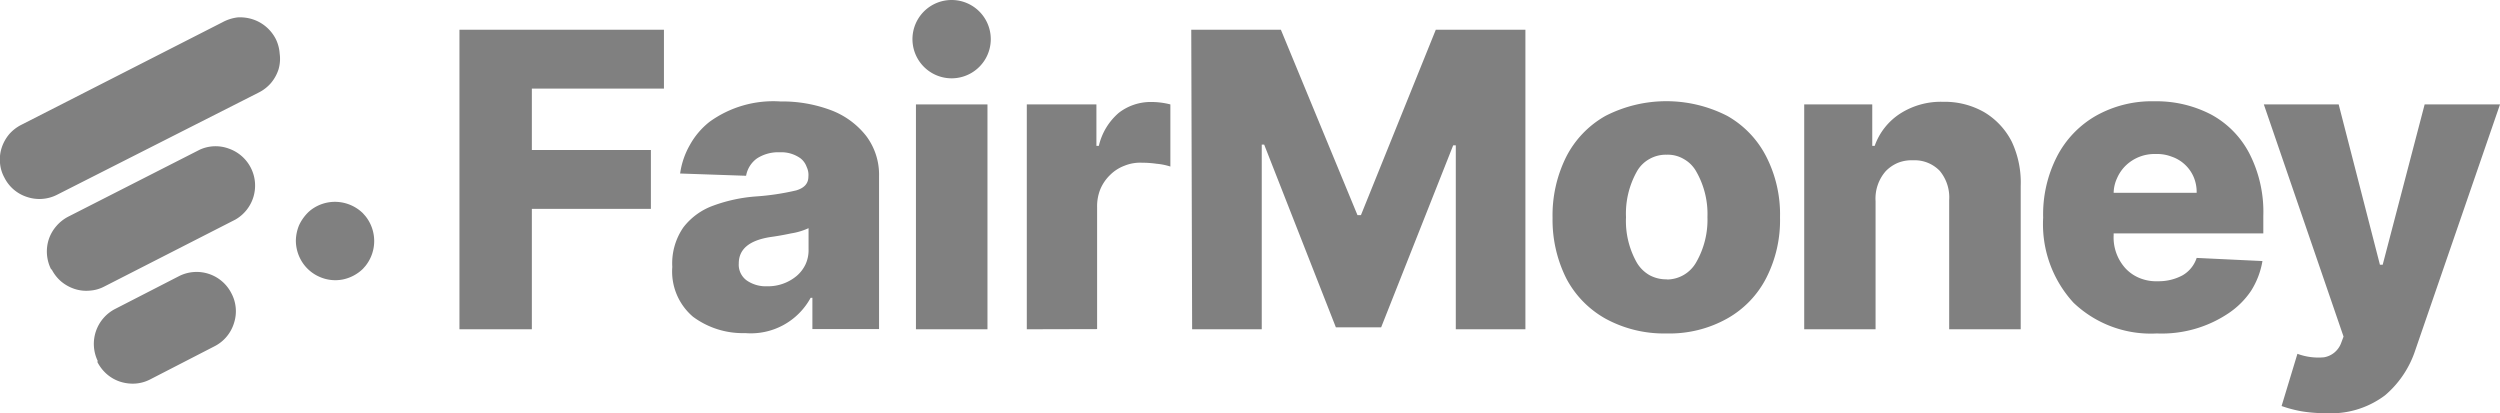
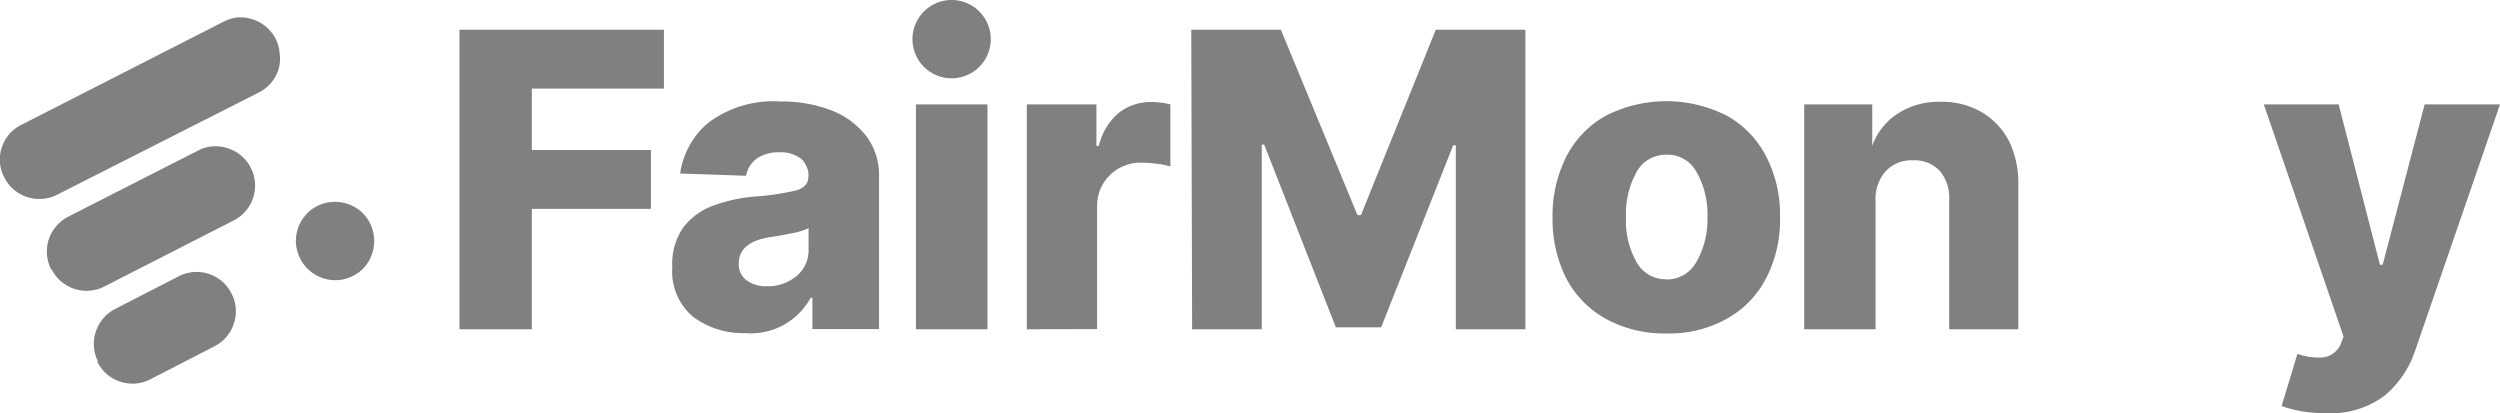
<svg xmlns="http://www.w3.org/2000/svg" viewBox="0 0 143.65 23.74">
  <defs>
    <style>.cls-1{fill:gray;}</style>
  </defs>
  <g id="Layer_2" data-name="Layer 2">
    <g id="Layer_1-2" data-name="Layer 1">
      <path class="cls-1" d="M68.45,1.71H73.6L78,12.36h.2L82.5,1.71h5.15V18.92h-4V8.35h-.15L79.36,18.81h-2.6L72.64,8.31H72.5V18.92h-4Z" />
      <path class="cls-1" d="M95.76,19.16a7,7,0,0,1-3.49-.84A5.67,5.67,0,0,1,90,16a7.52,7.52,0,0,1-.79-3.48A7.53,7.53,0,0,1,90,9a5.64,5.64,0,0,1,2.25-2.34,7.67,7.67,0,0,1,7,0A5.61,5.61,0,0,1,101.49,9a7.29,7.29,0,0,1,.79,3.49,7.28,7.28,0,0,1-.79,3.48,5.59,5.59,0,0,1-2.24,2.33A6.78,6.78,0,0,1,95.76,19.16Zm0-3.1a1.94,1.94,0,0,0,1.71-1,4.89,4.89,0,0,0,.64-2.59,4.9,4.9,0,0,0-.63-2.59,1.85,1.85,0,0,0-.71-.73,1.81,1.81,0,0,0-1-.26,1.91,1.91,0,0,0-1,.25,1.86,1.86,0,0,0-.73.74,4.94,4.94,0,0,0-.61,2.6,4.86,4.86,0,0,0,.61,2.59,2,2,0,0,0,.74.74,2,2,0,0,0,1,.24Z" />
-       <path class="cls-1" d="M107.77,11.56v7.36h-4.1V6h3.91V8.38h.14a3.66,3.66,0,0,1,1.46-1.85,4.33,4.33,0,0,1,2.47-.68,4.57,4.57,0,0,1,2.37.6,4.17,4.17,0,0,1,1.58,1.7,5.52,5.52,0,0,1,.51,2.53v8.24H112V11.5a2.38,2.38,0,0,0-.54-1.68,2,2,0,0,0-1.53-.61,2.13,2.13,0,0,0-.86.14,2.09,2.09,0,0,0-.72.49,2.39,2.39,0,0,0-.58,1.72Z" />
-       <path class="cls-1" d="M123.93,19.16a6.43,6.43,0,0,1-4.79-1.77,6.67,6.67,0,0,1-1.74-4.88A7.29,7.29,0,0,1,118.19,9a5.71,5.71,0,0,1,2.23-2.34,6.55,6.55,0,0,1,3.38-.84,6.79,6.79,0,0,1,3.25.76,5.34,5.34,0,0,1,2.2,2.24,7.35,7.35,0,0,1,.8,3.59v1h-8.6v.11a2.64,2.64,0,0,0,.69,1.91A2.29,2.29,0,0,0,123,16a2.52,2.52,0,0,0,1,.16,2.88,2.88,0,0,0,1.41-.34,1.8,1.8,0,0,0,.81-1L130,15a4.63,4.63,0,0,1-.66,1.72A4.73,4.73,0,0,1,128.05,18,6.88,6.88,0,0,1,123.93,19.16Zm-2.48-8.08h4.77a2.22,2.22,0,0,0-.16-.88A2.12,2.12,0,0,0,124.78,9a2.3,2.3,0,0,0-.9-.15,2.38,2.38,0,0,0-1.71.64,2.26,2.26,0,0,0-.52.74,2.09,2.09,0,0,0-.2.88Z" />
+       <path class="cls-1" d="M107.77,11.56v7.36h-4.1V6h3.91V8.38a3.66,3.66,0,0,1,1.46-1.85,4.33,4.33,0,0,1,2.47-.68,4.57,4.57,0,0,1,2.37.6,4.17,4.17,0,0,1,1.58,1.7,5.52,5.52,0,0,1,.51,2.53v8.24H112V11.5a2.38,2.38,0,0,0-.54-1.68,2,2,0,0,0-1.53-.61,2.13,2.13,0,0,0-.86.14,2.09,2.09,0,0,0-.72.49,2.39,2.39,0,0,0-.58,1.72Z" />
      <path class="cls-1" d="M133.62,23.74a8.14,8.14,0,0,1-1.39-.11,7.23,7.23,0,0,1-1.13-.3l.91-3a3.47,3.47,0,0,0,1.53.2,1.28,1.28,0,0,0,.59-.27,1.3,1.3,0,0,0,.38-.52l.15-.4L130.08,6h4.3l2.37,9.21h.16L139.32,6h4.33l-4.87,14.13a5.76,5.76,0,0,1-1.73,2.58A5.16,5.16,0,0,1,133.62,23.74Z" />
      <path class="cls-1" d="M26.4,18.92V1.71H38.15V5.09H30.56V8.62H37.4V12H30.56v6.92Z" />
      <path class="cls-1" d="M42.82,19.14a4.8,4.8,0,0,1-3-.94,3.41,3.41,0,0,1-1.19-2.86,3.63,3.63,0,0,1,.64-2.28A3.78,3.78,0,0,1,41,11.81a9,9,0,0,1,2.4-.52,14.33,14.33,0,0,0,2.35-.35c.47-.14.7-.4.7-.79v0a1.06,1.06,0,0,0-.1-.56A1.08,1.08,0,0,0,46,9.1a1.89,1.89,0,0,0-1.19-.35,2.25,2.25,0,0,0-1.31.35,1.56,1.56,0,0,0-.63,1l-3.79-.13a4.56,4.56,0,0,1,.56-1.64A4.4,4.4,0,0,1,40.77,7a6.24,6.24,0,0,1,4.07-1.17,7.94,7.94,0,0,1,2.93.51,4.66,4.66,0,0,1,2,1.47,3.7,3.7,0,0,1,.74,2.32v8.78H46.68v-1.8h-.1A3.91,3.91,0,0,1,42.82,19.14Zm1.27-2.69a2.57,2.57,0,0,0,1.68-.59,2,2,0,0,0,.52-.68,1.93,1.93,0,0,0,.17-.85V13.11a3.76,3.76,0,0,1-1,.3c-.42.09-.82.16-1.19.21-1.21.19-1.82.69-1.82,1.52a1.11,1.11,0,0,0,.1.54,1.13,1.13,0,0,0,.35.43,1.92,1.92,0,0,0,1.16.34Z" />
      <path class="cls-1" d="M52.63,18.92V6h4.11V18.92Z" />
      <path class="cls-1" d="M59,18.92V6h4V8.38h.14a3.55,3.55,0,0,1,1.15-1.9,3,3,0,0,1,1.86-.62A4.43,4.43,0,0,1,67.25,6V9.57a3.57,3.57,0,0,0-.79-.16,5.93,5.93,0,0,0-.84-.06,2.38,2.38,0,0,0-1,.17,2.33,2.33,0,0,0-.84.54,2.45,2.45,0,0,0-.57.85,2.65,2.65,0,0,0-.17,1v7Z" />
      <path class="cls-1" d="M54.68,4.5a2.25,2.25,0,0,1,0-4.5A2.25,2.25,0,1,1,54.68,4.5Z" />
      <path class="cls-1" d="M17,13.85a2.4,2.4,0,0,1,.19-.92,2.55,2.55,0,0,1,.55-.76l.08-.07a2.28,2.28,0,0,1,1.54-.5,2.31,2.31,0,0,1,1.49.65l.15.17a2.29,2.29,0,0,1,0,2.86l-.15.17a2.33,2.33,0,0,1-1.16.61,2.23,2.23,0,0,1-1.3-.14,2.25,2.25,0,0,1-1-.82A2.32,2.32,0,0,1,17,13.85Z" />
      <path class="cls-1" d="M.25,10.2A2.08,2.08,0,0,1,0,9.36a2.17,2.17,0,0,1,.1-.88,2.34,2.34,0,0,1,.43-.77,2.31,2.31,0,0,1,.7-.54L12.8,1.27A2.45,2.45,0,0,1,13.65,1a2.34,2.34,0,0,1,.87.11,2.25,2.25,0,0,1,.77.43,2.3,2.3,0,0,1,.55.69,2.24,2.24,0,0,1,.23.85A2.15,2.15,0,0,1,16,4a2.34,2.34,0,0,1-.43.77,2.27,2.27,0,0,1-.69.54L3.28,11.19a2.23,2.23,0,0,1-1.72.13A2.2,2.2,0,0,1,.25,10.2Z" />
      <path class="cls-1" d="M2.94,15.48a2.27,2.27,0,0,1-.14-1.72A2.25,2.25,0,0,1,3.23,13a2.3,2.3,0,0,1,.69-.55L11.48,8.6a2.19,2.19,0,0,1,1.67-.06,2.25,2.25,0,0,1,.37,4.08L6,16.46a2.08,2.08,0,0,1-.85.24,2.15,2.15,0,0,1-.87-.1,2.34,2.34,0,0,1-.77-.43,2.27,2.27,0,0,1-.54-.69Z" />
      <path class="cls-1" d="M5.62,20.75a2.26,2.26,0,0,1,1-3l3.68-1.89a2.24,2.24,0,0,1,3,1,2.19,2.19,0,0,1,.14,1.72,2.22,2.22,0,0,1-1.12,1.32l-3.69,1.9a2.17,2.17,0,0,1-.85.24,2.37,2.37,0,0,1-.88-.11,2.2,2.2,0,0,1-.77-.44,2.34,2.34,0,0,1-.54-.7Z" />
    </g>
  </g>
</svg>